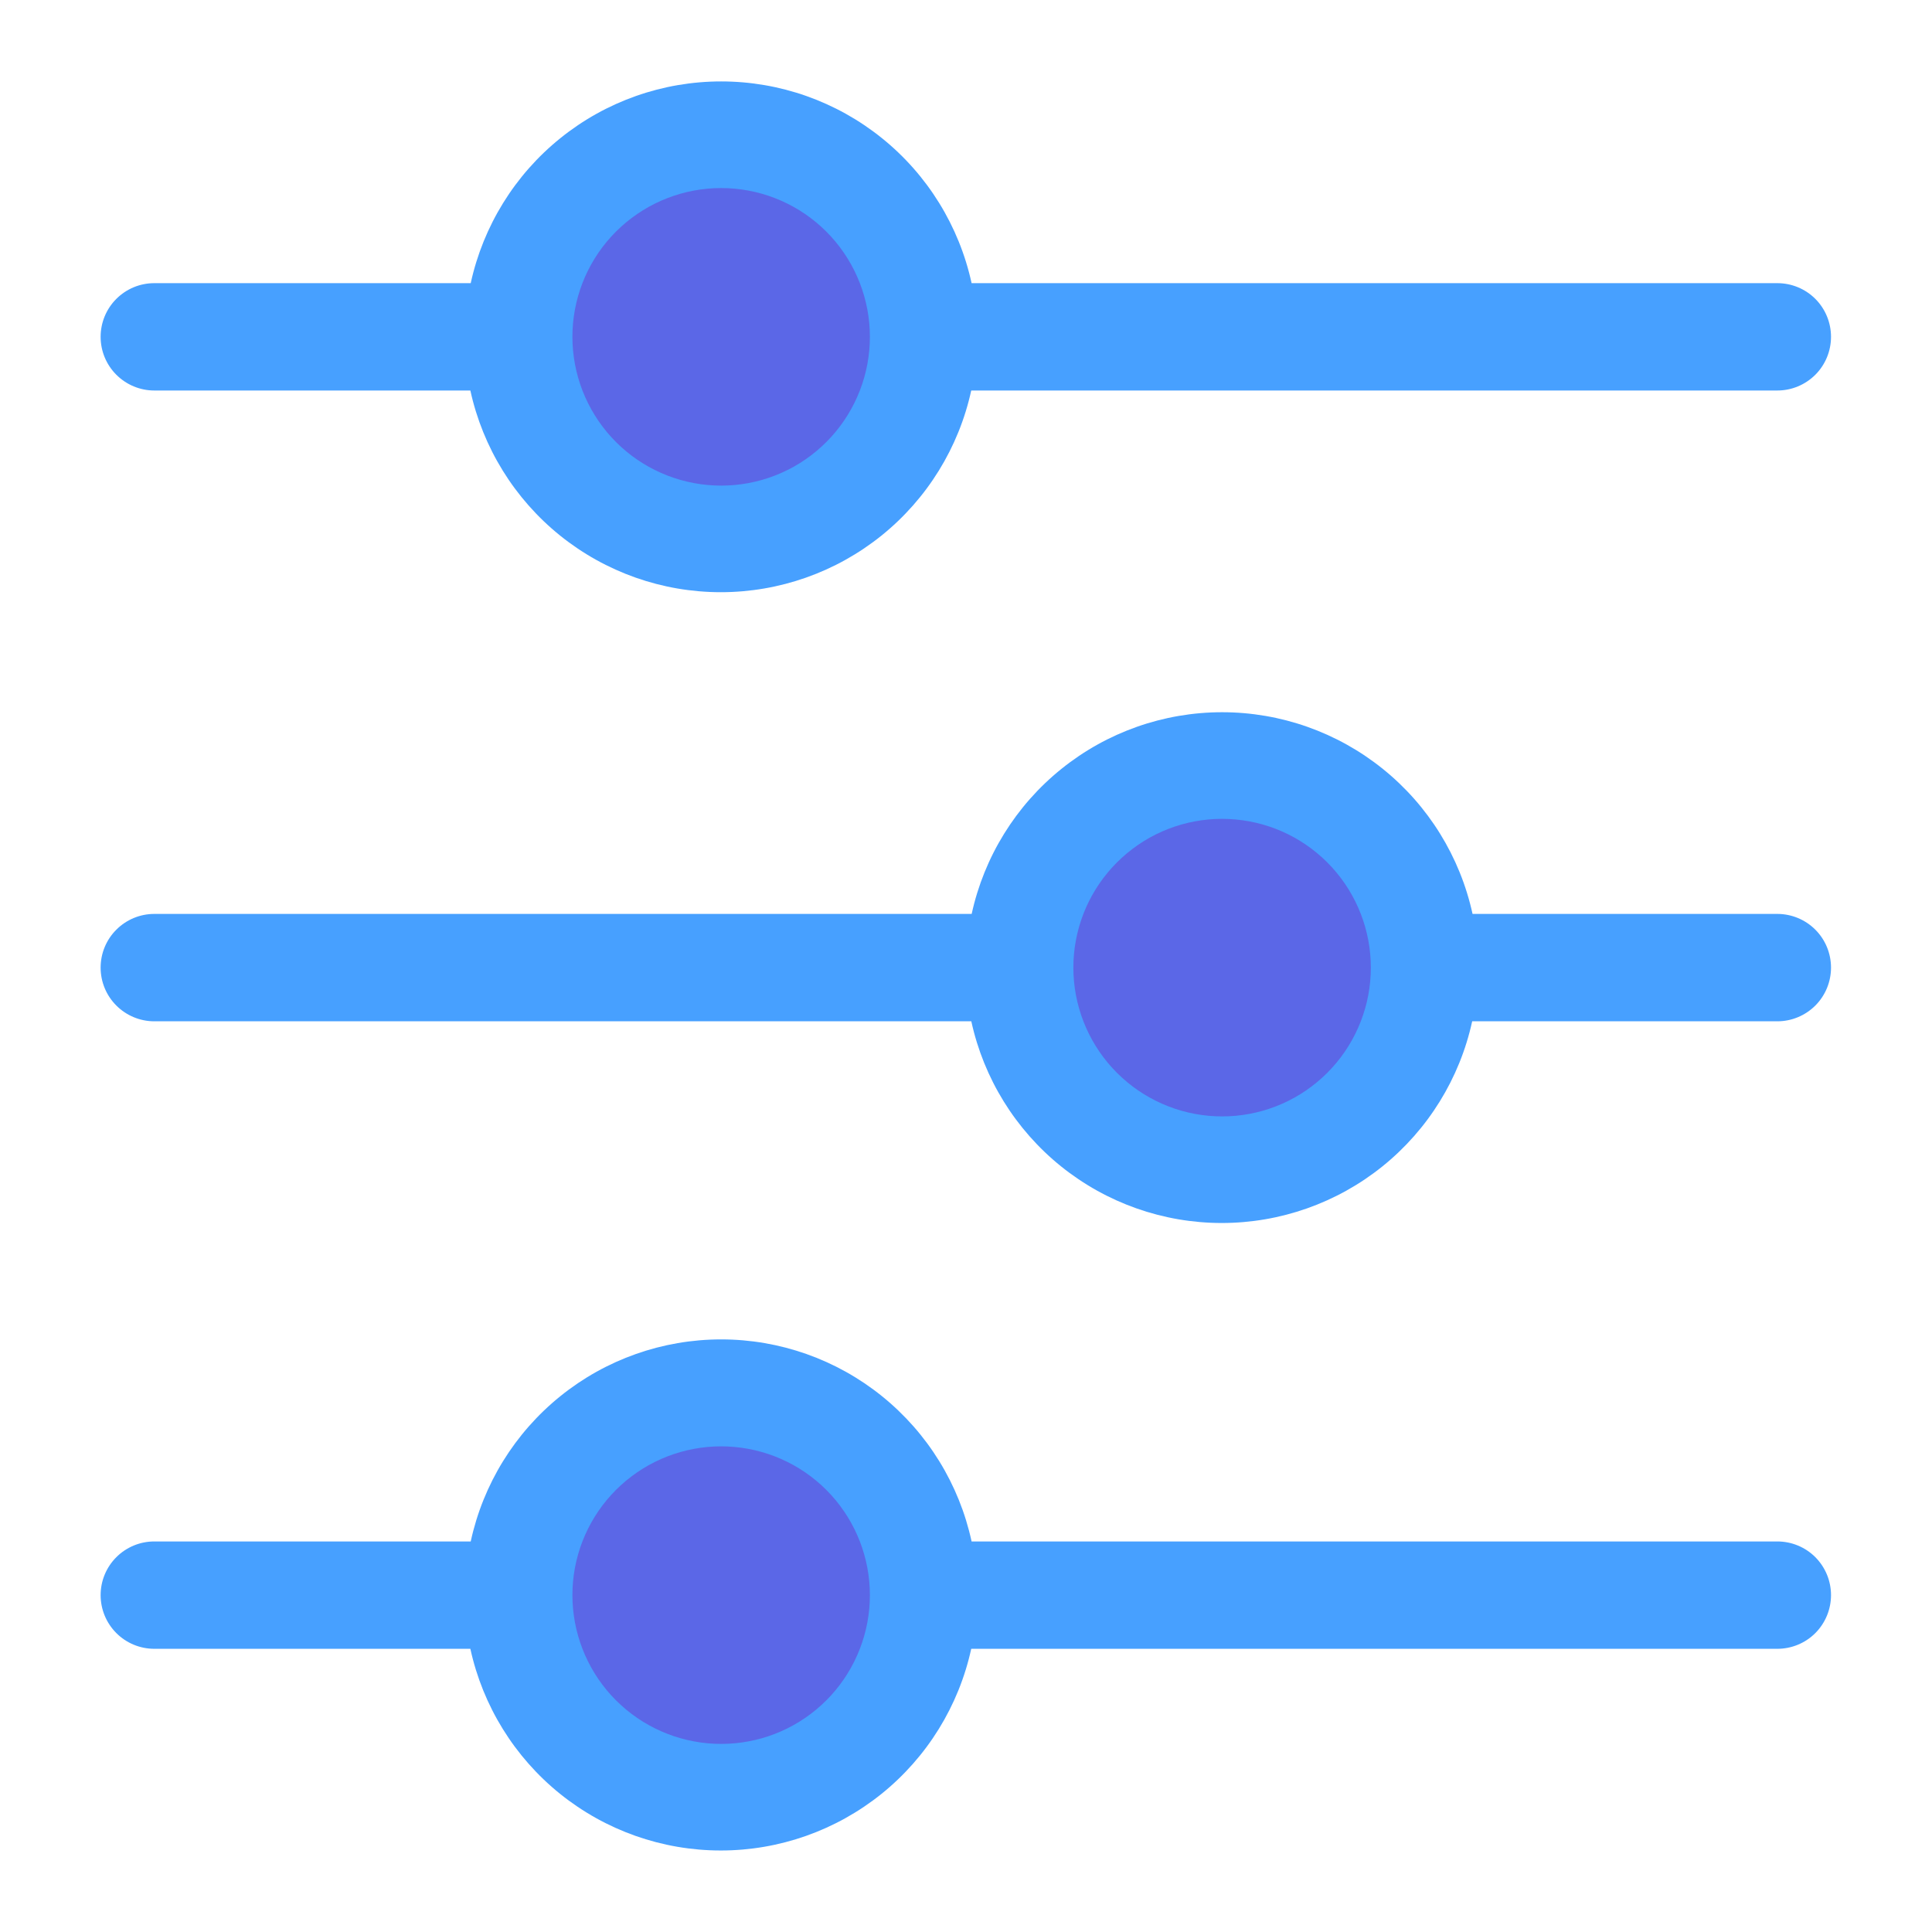
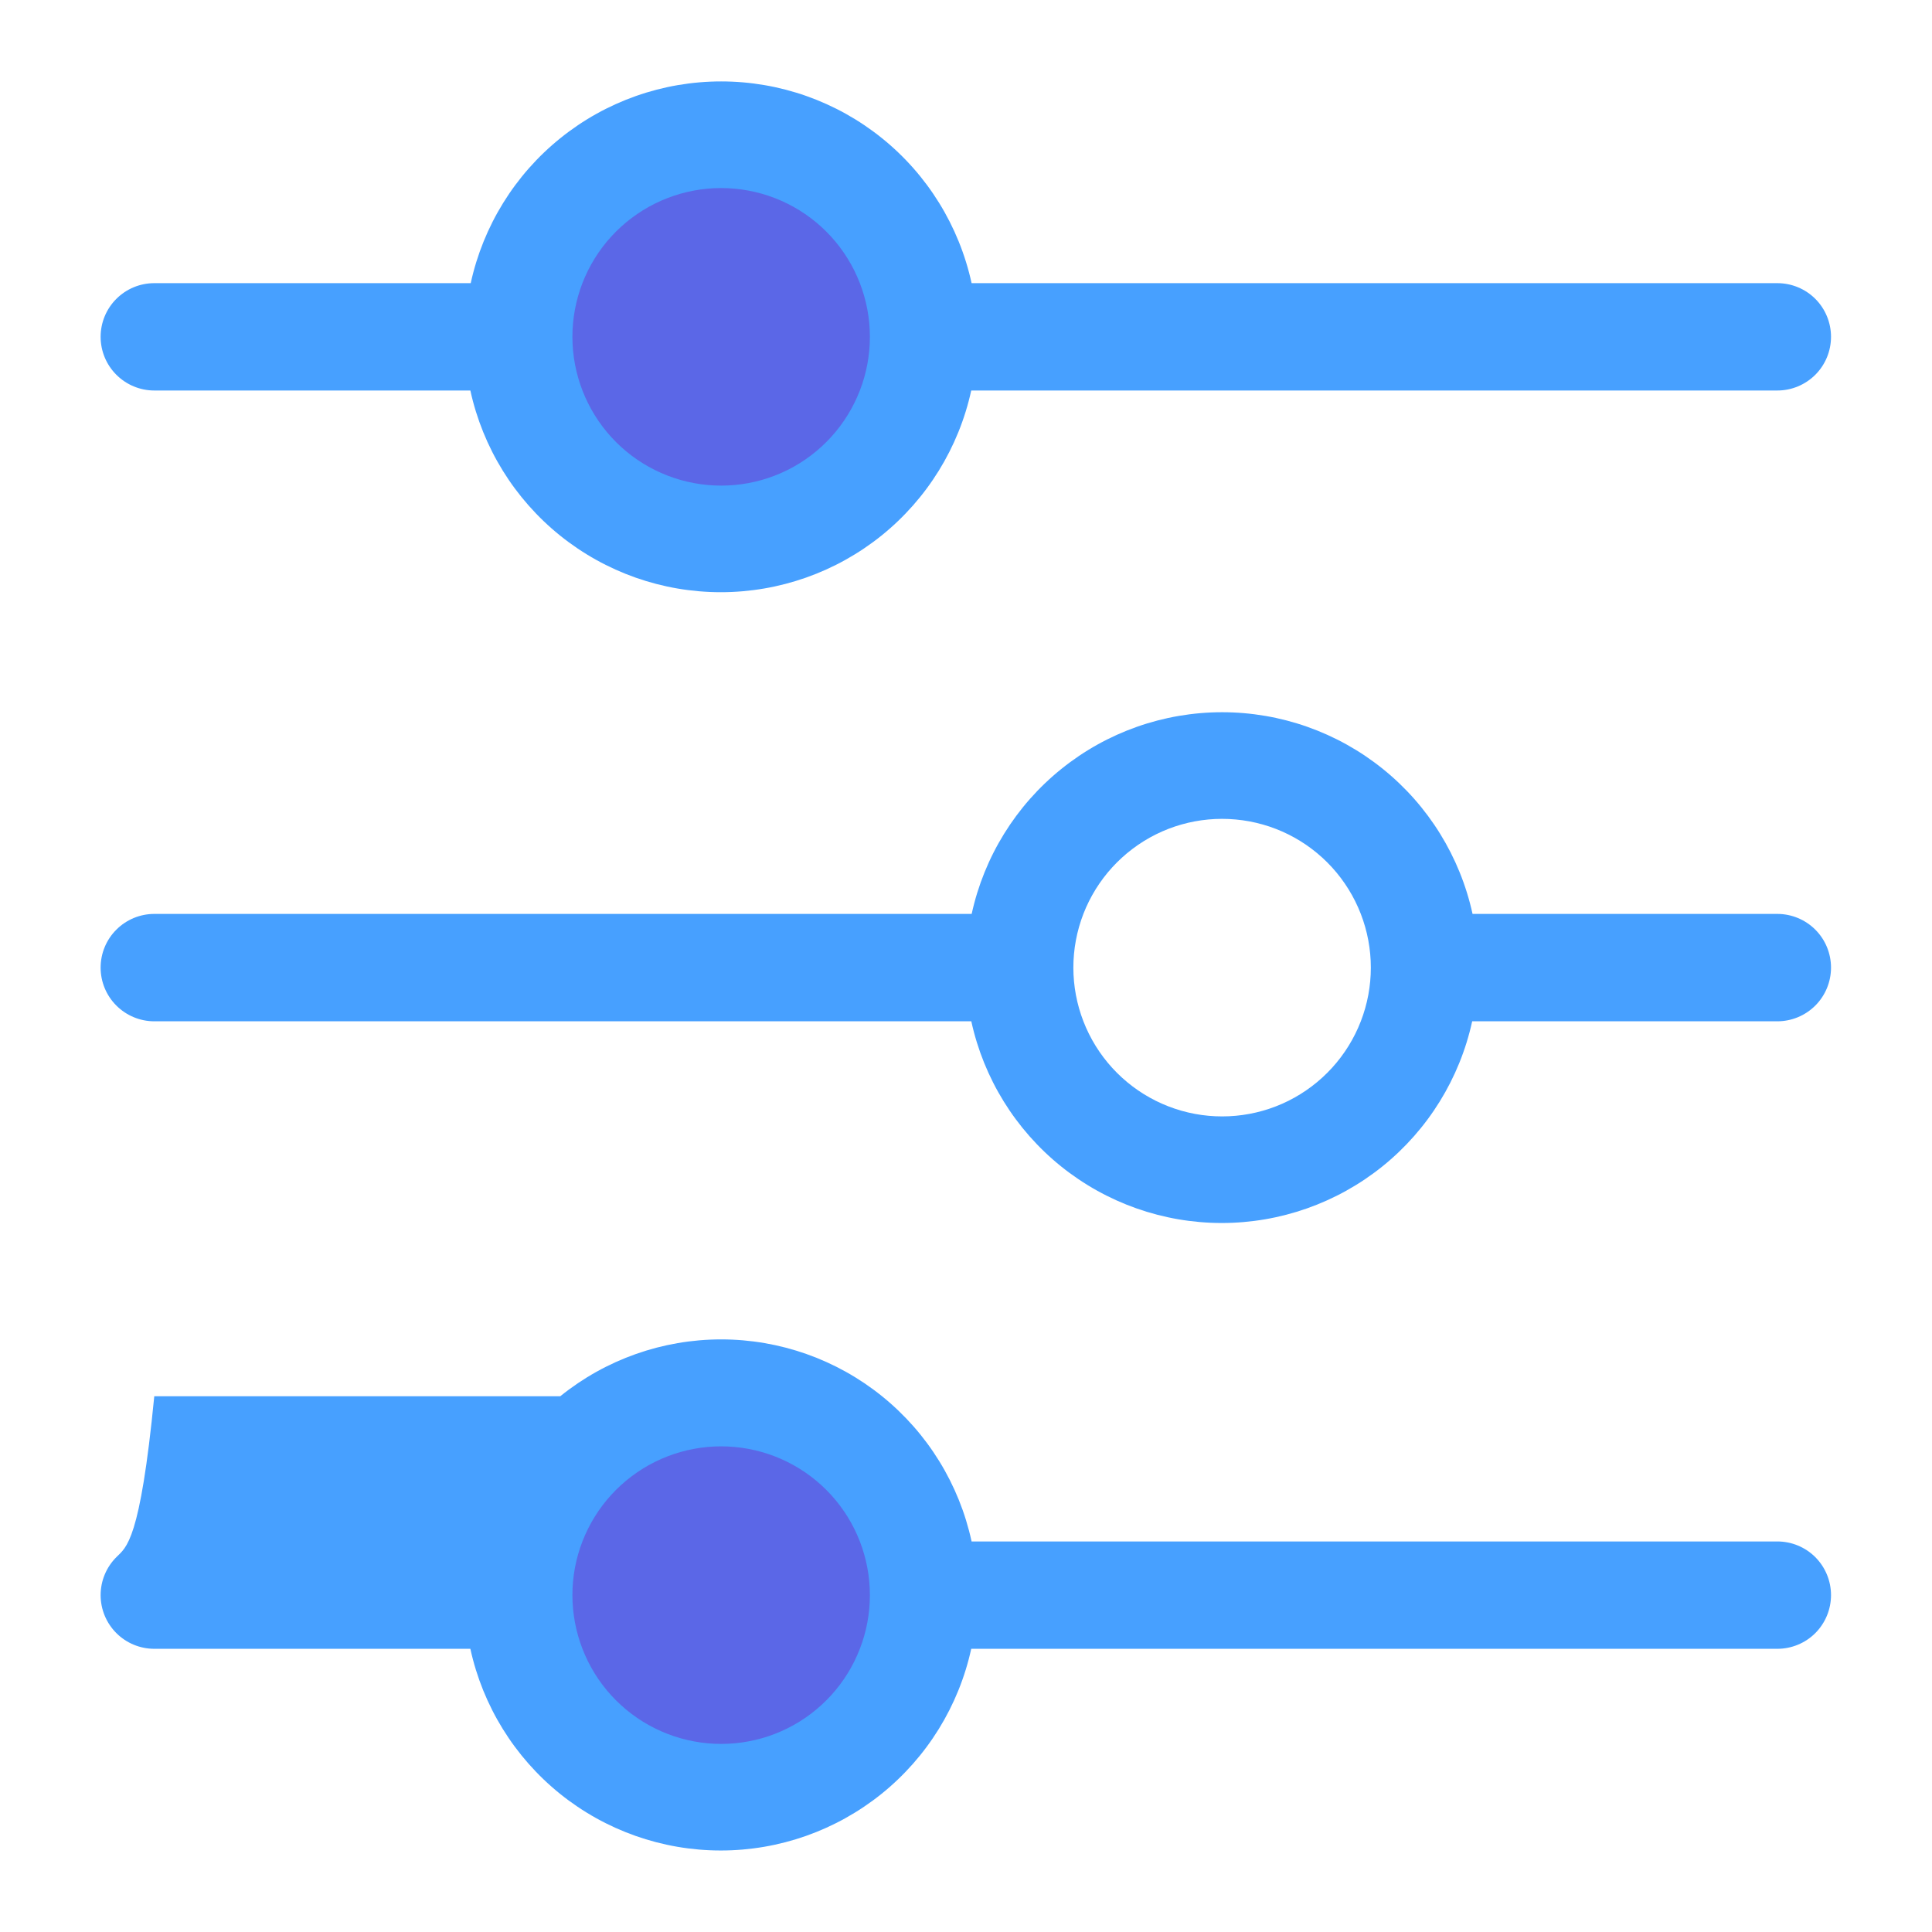
<svg xmlns="http://www.w3.org/2000/svg" width="48" height="48" viewBox="0 0 48 48" fill="none">
  <circle cx="18" cy="8.5" r="4" fill="#5B67E7" />
-   <circle cx="30.5" cy="24" r="4" fill="#5B67E7" />
  <circle cx="18" cy="39.5" r="4" fill="#5B67E7" />
  <path d="M44.167 22.706H36.585C36.275 21.287 35.489 20.015 34.357 19.104C33.225 18.192 31.816 17.695 30.363 17.695C28.91 17.695 27.501 18.192 26.369 19.104C25.237 20.015 24.451 21.287 24.141 22.706H3.833C3.48 22.706 3.141 22.847 2.891 23.097C2.64 23.347 2.5 23.686 2.5 24.04C2.5 24.394 2.64 24.733 2.891 24.983C3.141 25.233 3.48 25.374 3.833 25.374H24.132C24.442 26.794 25.228 28.065 26.36 28.977C27.492 29.888 28.901 30.385 30.354 30.385C31.807 30.385 33.216 29.888 34.348 28.977C35.48 28.065 36.266 26.794 36.576 25.374H44.158C44.511 25.374 44.851 25.233 45.101 24.983C45.351 24.733 45.491 24.394 45.491 24.04C45.491 23.686 45.351 23.347 45.101 23.097C44.851 22.847 44.511 22.706 44.158 22.706H44.167ZM33.809 25.374C33.477 26.233 32.836 26.937 32.012 27.349C31.187 27.76 30.239 27.848 29.353 27.596C28.467 27.344 27.707 26.77 27.222 25.987C26.737 25.204 26.561 24.268 26.73 23.362C26.899 22.456 27.401 21.646 28.136 21.091C28.87 20.535 29.786 20.275 30.703 20.36C31.621 20.444 32.473 20.869 33.094 21.55C33.714 22.231 34.058 23.119 34.058 24.04C34.058 24.496 33.974 24.948 33.809 25.374Z" fill="#47A0FF" />
  <path d="M44.167 7.035H24.139C23.829 5.615 23.043 4.343 21.911 3.432C20.779 2.52 19.37 2.023 17.917 2.023C16.464 2.023 15.055 2.52 13.923 3.432C12.791 4.343 12.005 5.615 11.695 7.035H3.833C3.48 7.035 3.141 7.175 2.891 7.425C2.64 7.675 2.5 8.015 2.5 8.368C2.5 8.722 2.64 9.061 2.891 9.311C3.141 9.561 3.48 9.702 3.833 9.702H11.686C11.996 11.122 12.782 12.393 13.914 13.305C15.046 14.216 16.455 14.713 17.908 14.713C19.361 14.713 20.77 14.216 21.902 13.305C23.034 12.393 23.82 11.122 24.13 9.702H44.158C44.511 9.702 44.851 9.561 45.101 9.311C45.351 9.061 45.491 8.722 45.491 8.368C45.491 8.015 45.351 7.675 45.101 7.425C44.851 7.175 44.511 7.035 44.158 7.035H44.167ZM21.363 9.702C21.031 10.561 20.39 11.266 19.566 11.677C18.741 12.088 17.793 12.176 16.907 11.924C16.021 11.672 15.261 11.099 14.776 10.315C14.291 9.532 14.115 8.596 14.284 7.69C14.453 6.784 14.954 5.974 15.689 5.419C16.424 4.864 17.34 4.603 18.257 4.688C19.175 4.773 20.027 5.197 20.648 5.878C21.268 6.559 21.612 7.447 21.612 8.368C21.612 8.824 21.528 9.277 21.363 9.702Z" fill="#47A0FF" />
-   <path d="M44.167 38.297H24.139C23.831 36.875 23.046 35.602 21.914 34.689C20.782 33.775 19.371 33.277 17.917 33.277C16.463 33.277 15.052 33.775 13.92 34.689C12.788 35.602 12.003 36.875 11.695 38.297H3.833C3.48 38.297 3.141 38.437 2.891 38.687C2.64 38.938 2.5 39.277 2.5 39.63C2.5 39.984 2.64 40.323 2.891 40.574C3.141 40.824 3.48 40.964 3.833 40.964H11.686C11.996 42.384 12.782 43.655 13.914 44.567C15.046 45.478 16.455 45.975 17.908 45.975C19.361 45.975 20.77 45.478 21.902 44.567C23.034 43.655 23.82 42.384 24.13 40.964H44.158C44.511 40.964 44.851 40.824 45.101 40.574C45.351 40.323 45.491 39.984 45.491 39.63C45.491 39.277 45.351 38.938 45.101 38.687C44.851 38.437 44.511 38.297 44.158 38.297H44.167ZM21.363 40.964C21.031 41.824 20.39 42.528 19.566 42.939C18.741 43.35 17.793 43.438 16.907 43.186C16.021 42.934 15.261 42.361 14.776 41.578C14.291 40.794 14.115 39.858 14.284 38.952C14.453 38.047 14.954 37.236 15.689 36.681C16.424 36.126 17.34 35.865 18.257 35.95C19.175 36.035 20.027 36.459 20.648 37.14C21.268 37.821 21.612 38.709 21.612 39.63C21.612 40.087 21.528 40.539 21.363 40.964Z" fill="#47A0FF" />
+   <path d="M44.167 38.297H24.139C23.831 36.875 23.046 35.602 21.914 34.689C20.782 33.775 19.371 33.277 17.917 33.277C16.463 33.277 15.052 33.775 13.92 34.689H3.833C3.48 38.297 3.141 38.437 2.891 38.687C2.64 38.938 2.5 39.277 2.5 39.63C2.5 39.984 2.64 40.323 2.891 40.574C3.141 40.824 3.48 40.964 3.833 40.964H11.686C11.996 42.384 12.782 43.655 13.914 44.567C15.046 45.478 16.455 45.975 17.908 45.975C19.361 45.975 20.77 45.478 21.902 44.567C23.034 43.655 23.82 42.384 24.13 40.964H44.158C44.511 40.964 44.851 40.824 45.101 40.574C45.351 40.323 45.491 39.984 45.491 39.63C45.491 39.277 45.351 38.938 45.101 38.687C44.851 38.437 44.511 38.297 44.158 38.297H44.167ZM21.363 40.964C21.031 41.824 20.39 42.528 19.566 42.939C18.741 43.35 17.793 43.438 16.907 43.186C16.021 42.934 15.261 42.361 14.776 41.578C14.291 40.794 14.115 39.858 14.284 38.952C14.453 38.047 14.954 37.236 15.689 36.681C16.424 36.126 17.34 35.865 18.257 35.95C19.175 36.035 20.027 36.459 20.648 37.14C21.268 37.821 21.612 38.709 21.612 39.63C21.612 40.087 21.528 40.539 21.363 40.964Z" fill="#47A0FF" />
</svg>